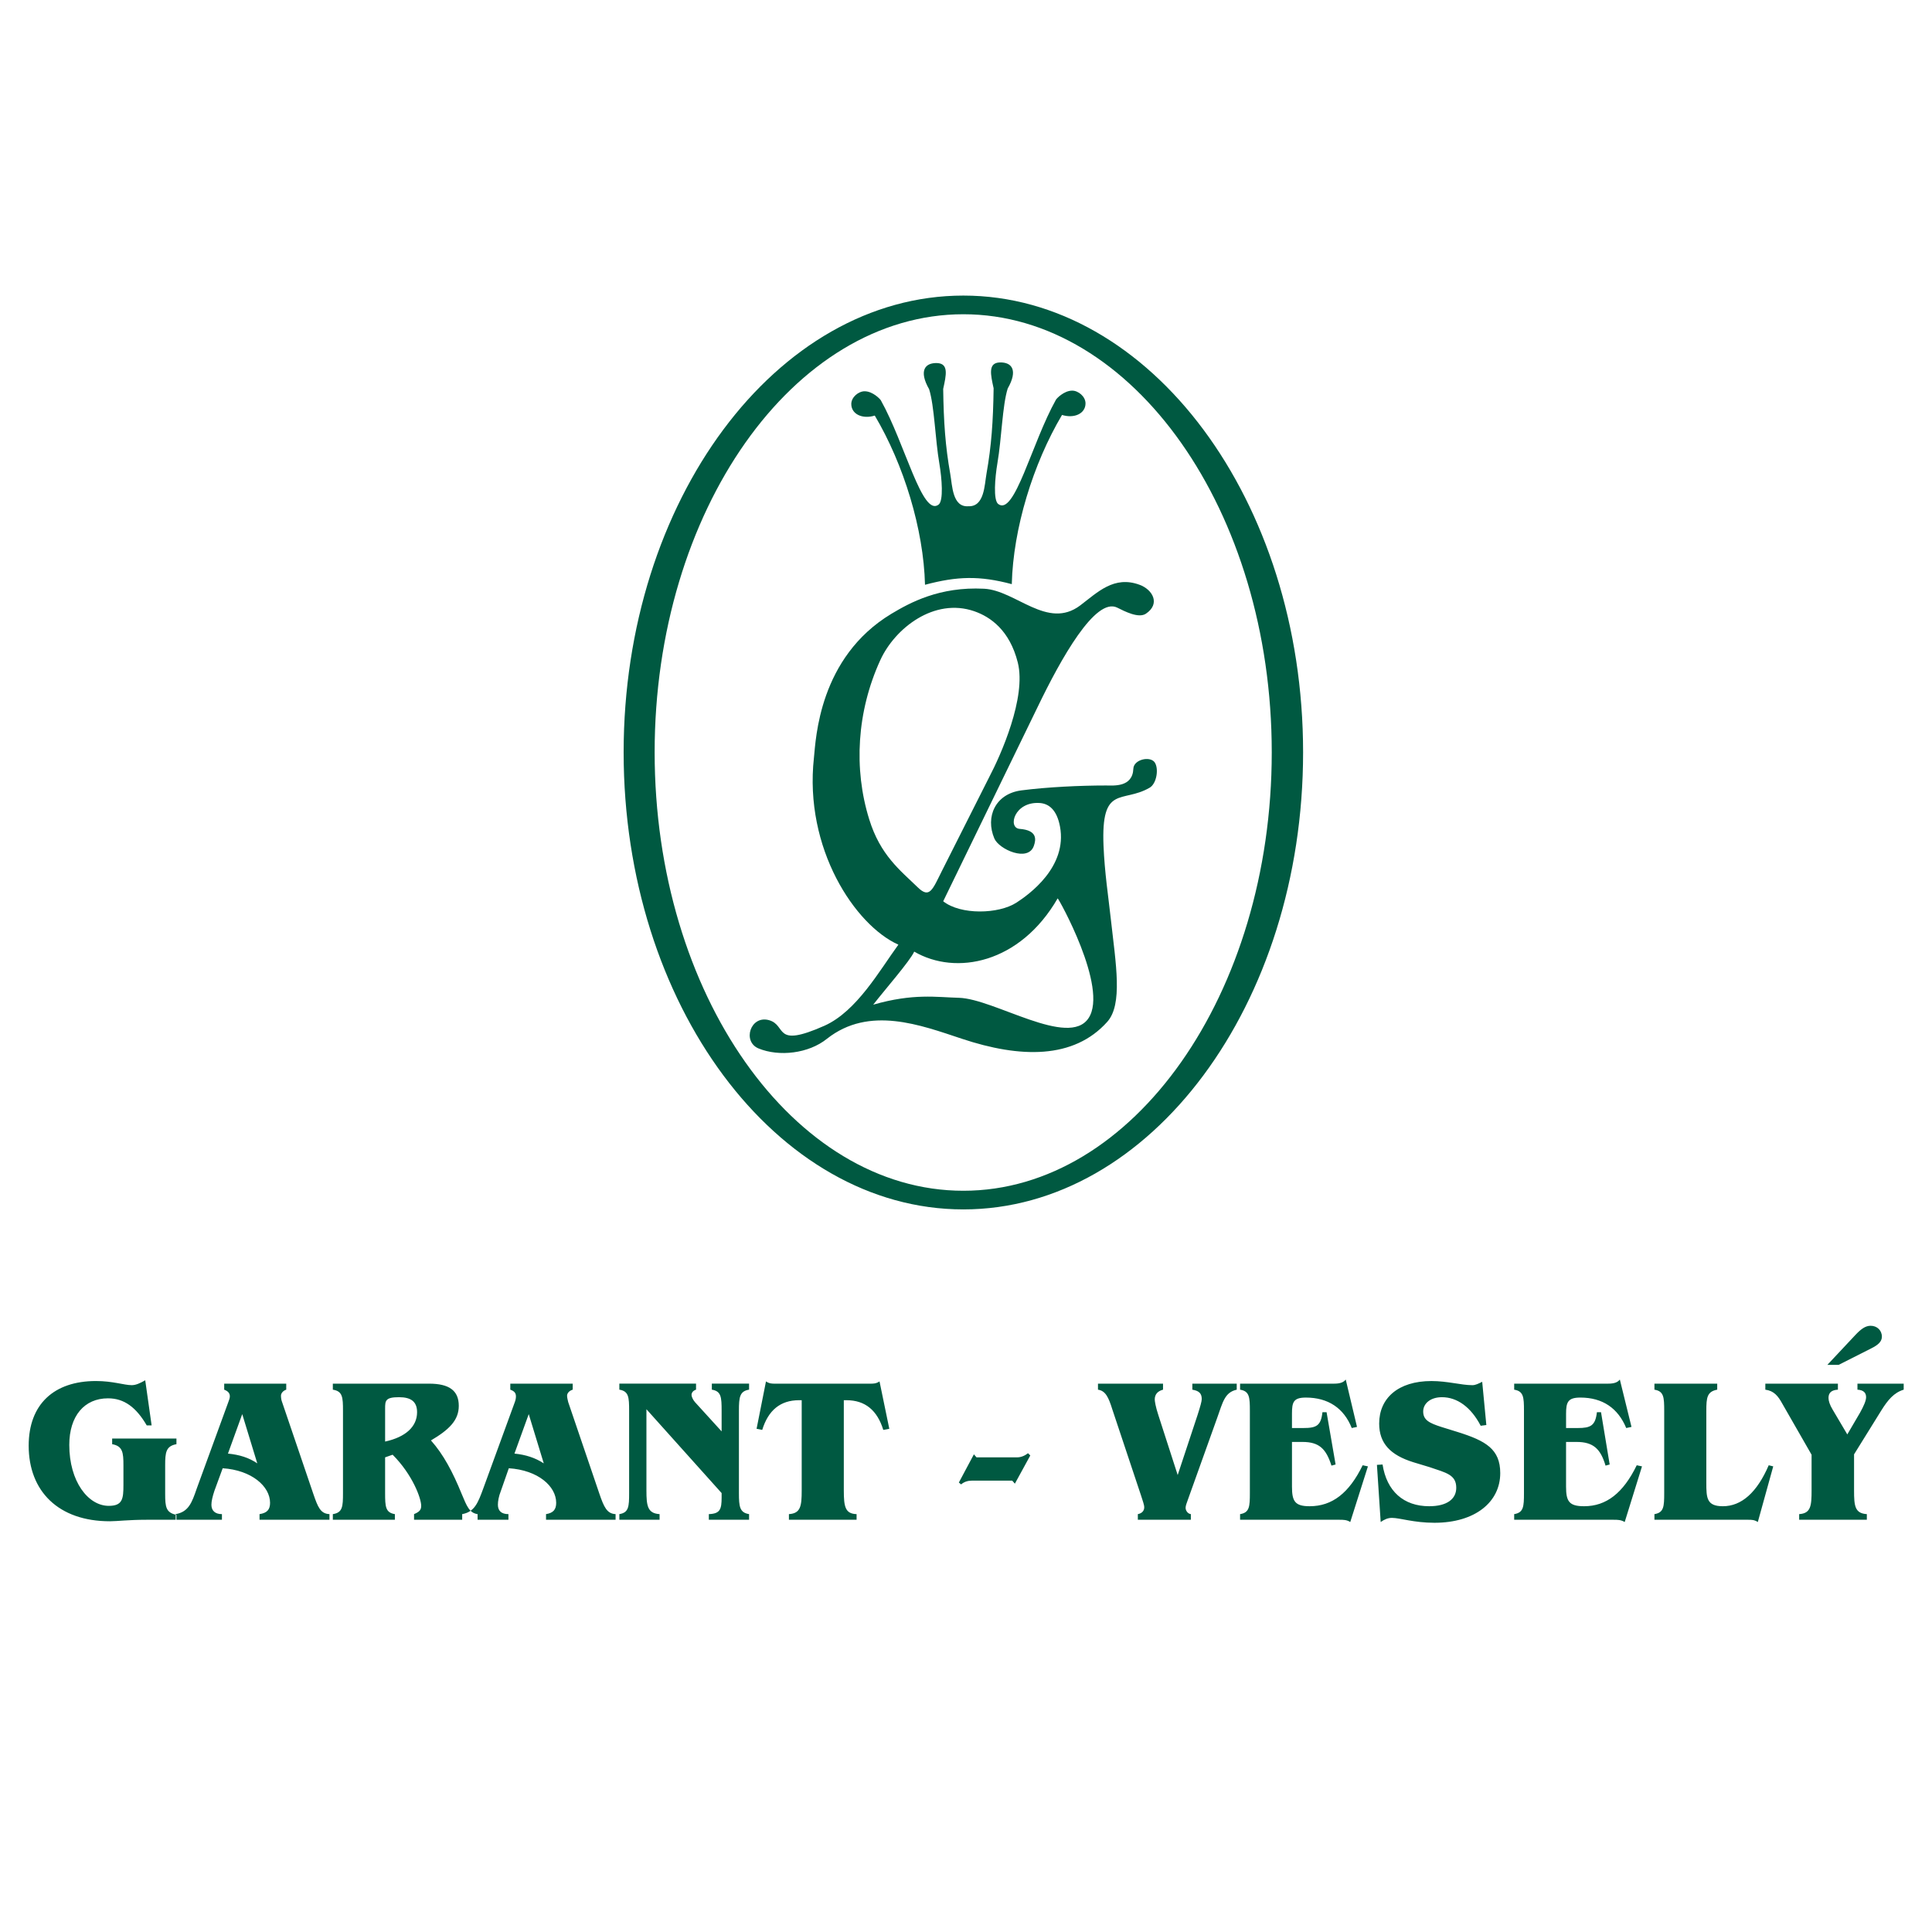
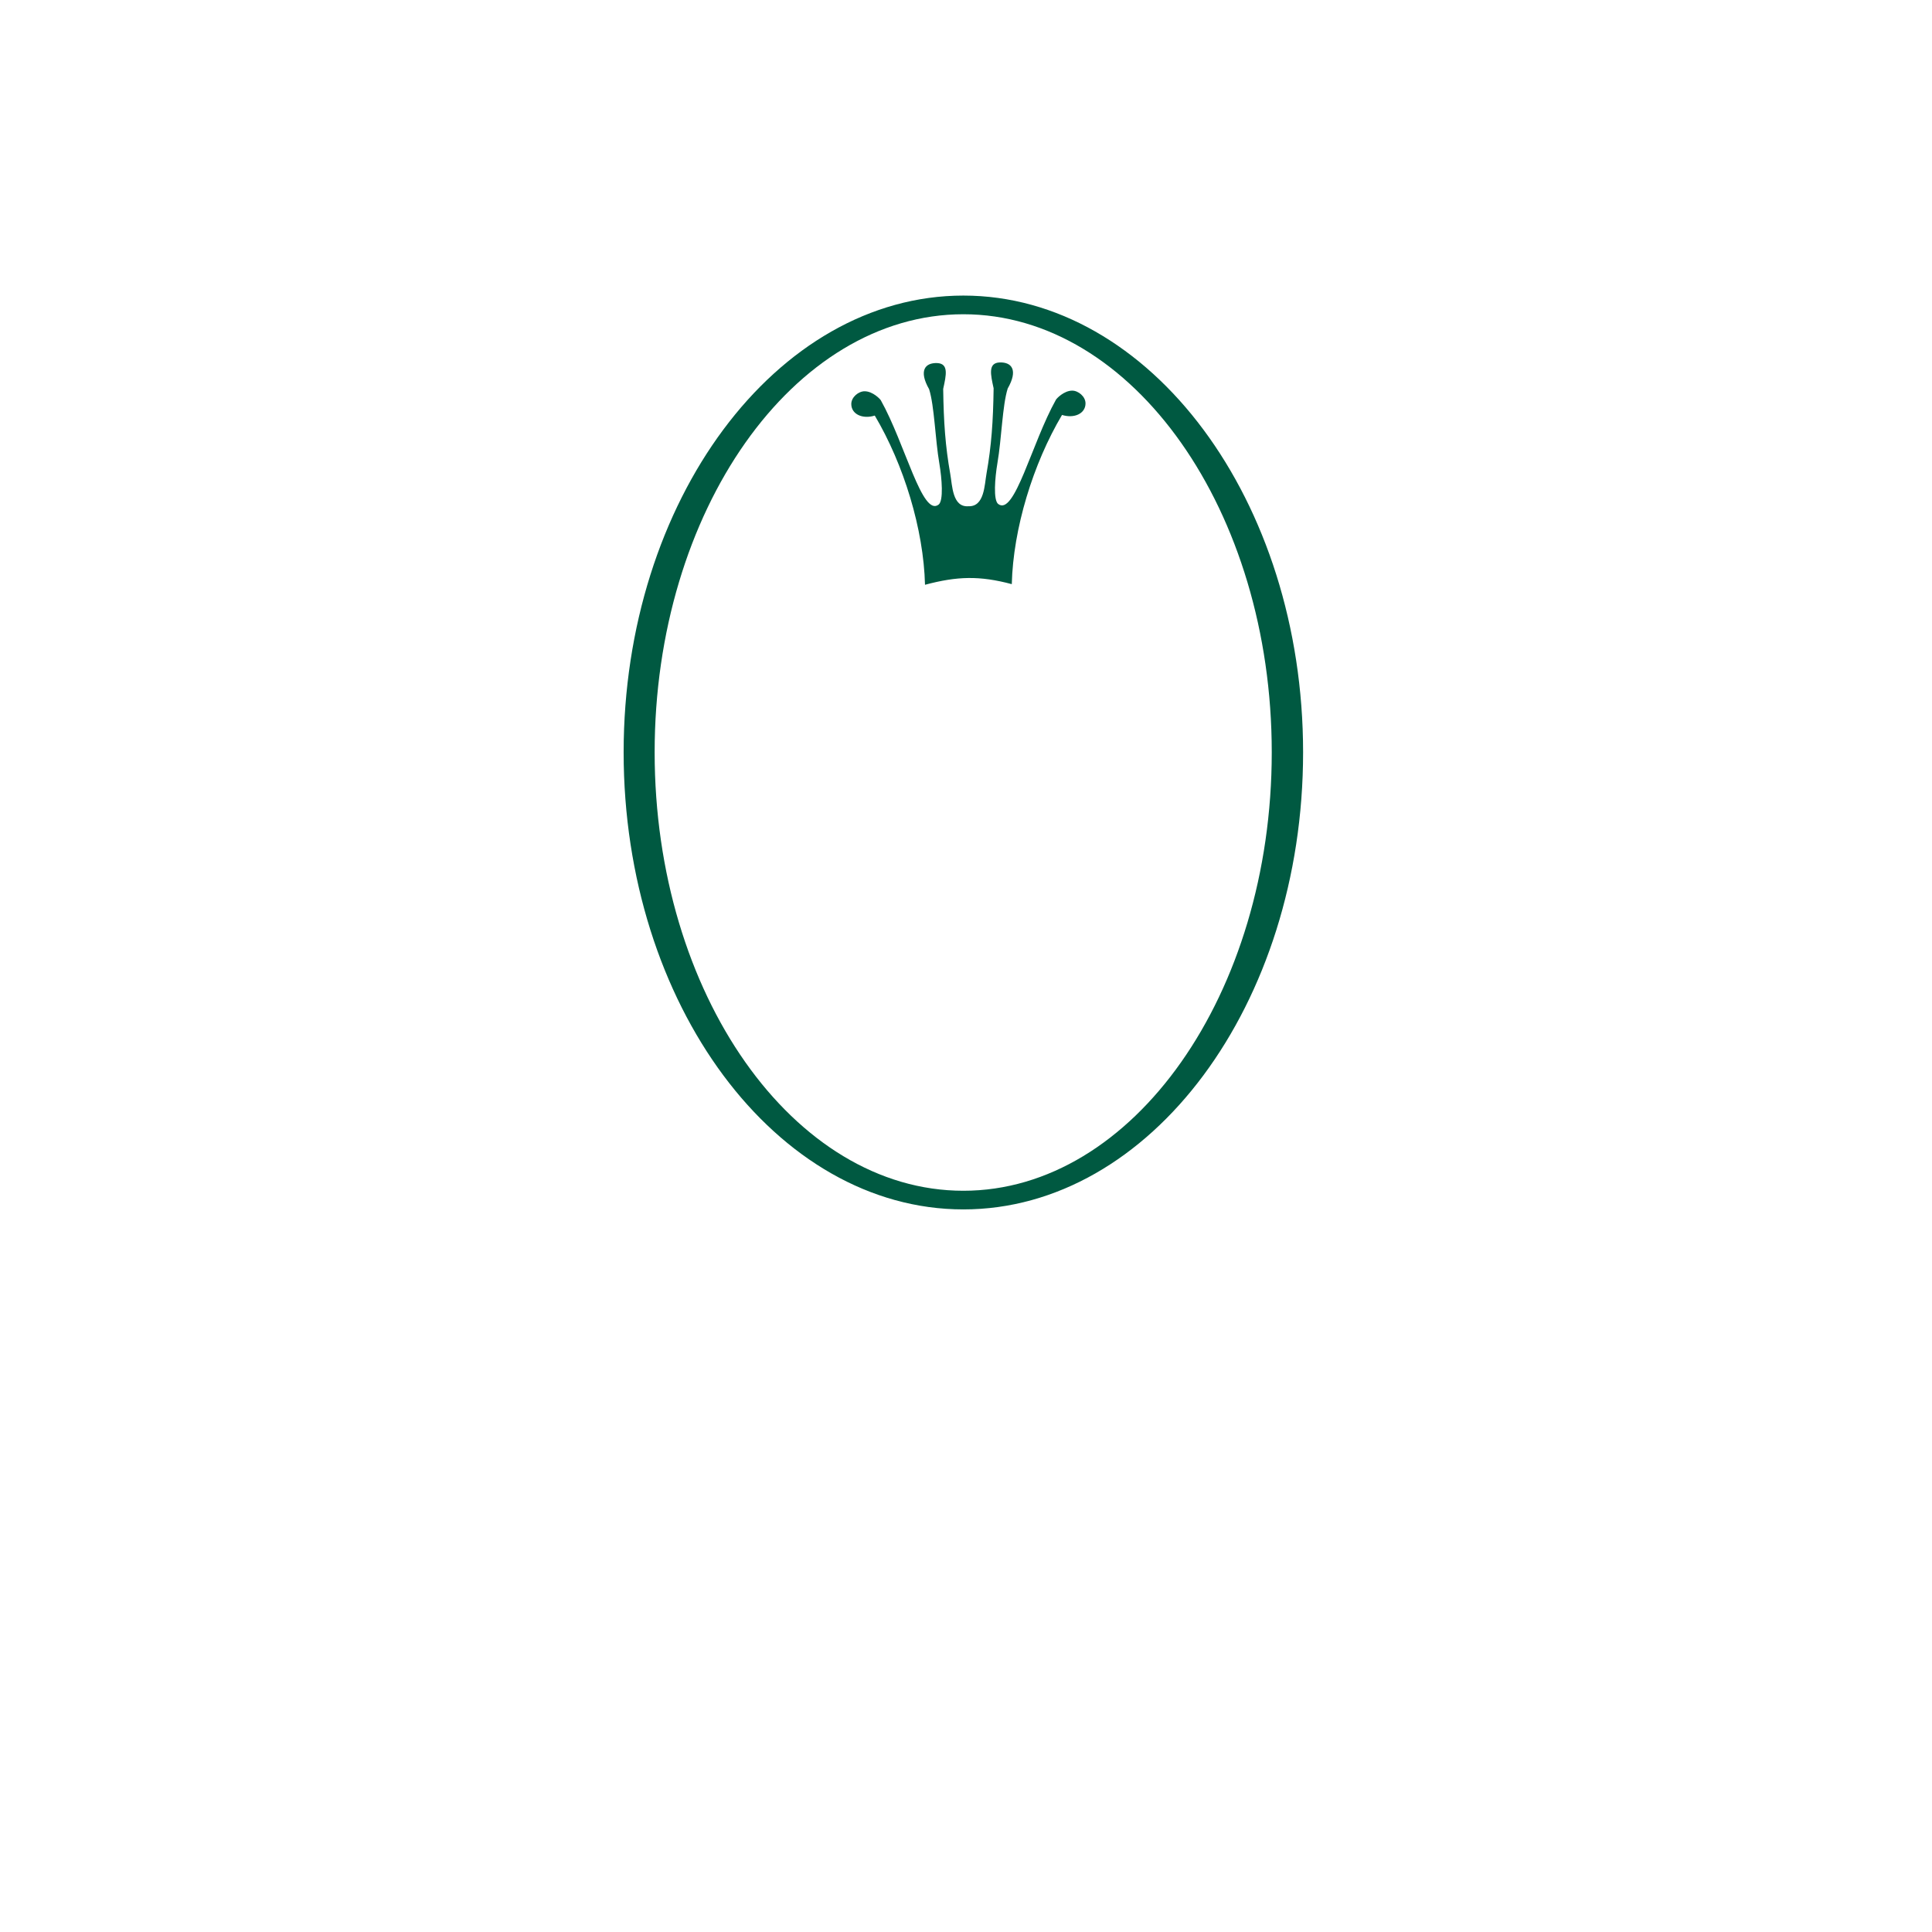
<svg xmlns="http://www.w3.org/2000/svg" version="1.0" id="Layer_1" x="0px" y="0px" width="192.756px" height="192.756px" viewBox="0 0 192.756 192.756" enable-background="new 0 0 192.756 192.756" xml:space="preserve">
  <g>
    <polygon fill-rule="evenodd" clip-rule="evenodd" fill="#FFFFFF" points="0,0 192.756,0 192.756,192.756 0,192.756 0,0  " />
    <path fill-rule="evenodd" clip-rule="evenodd" fill="#005941" d="M100.946,58.28c0.139-5.545,2.12-12.002,5.012-16.881   c1.209,0.378,2.344-0.126,2.344-1.154c0-0.694-0.735-1.28-1.34-1.271c-0.818,0.009-1.543,0.785-1.608,0.902   c-2.437,4.355-4.129,11.66-5.766,10.406c-0.502-0.396-0.325-2.597-0.074-4.085c0.419-2.444,0.493-5.744,1.023-7.431   c1.06-1.857,0.399-2.642-0.791-2.606c-1.19,0.045-0.911,1.208-0.613,2.579c-0.047,3.292-0.214,5.718-0.707,8.495   c-0.204,1.136-0.204,3.337-1.804,3.273c-1.608,0.126-1.608-2.074-1.813-3.21c-0.493-2.777-0.661-5.203-0.707-8.495   c0.298-1.371,0.577-2.534-0.614-2.579c-1.19-0.036-1.85,0.749-0.79,2.606c0.53,1.686,0.604,4.986,1.023,7.43   c0.251,1.488,0.427,3.688-0.075,4.085c-1.637,1.253-3.329-6.051-5.765-10.406c-0.065-0.117-0.791-0.893-1.609-0.901   c-0.604-0.009-1.339,0.577-1.339,1.271c0,1.028,1.134,1.533,2.343,1.154c2.892,4.878,4.873,11.335,5.012,16.881   C95.506,57.486,97.729,57.423,100.946,58.28L100.946,58.28z" />
-     <path fill-rule="evenodd" clip-rule="evenodd" fill="#005941" d="M81.207,75.591c-1.004,9.072,4.12,16.737,8.425,18.658   c-1.887,2.588-4.147,6.628-7.355,8.08c-5.179,2.3-3.719-0.036-5.561-0.55c-1.841-0.506-2.678,2.137-1.042,2.822   c2.055,0.848,5.003,0.515,6.834-0.965c4.222-3.327,9.346-1.361,13.456,0c5.821,1.938,11.158,2.056,14.507-1.687   c1.562-1.749,0.864-5.726,0.353-10.289c-0.251-2.281-0.613-4.581-0.725-7.277c-0.251-6.159,1.868-4.211,4.593-5.789   c0.717-0.406,0.939-1.912,0.512-2.534c-0.465-0.658-2.092-0.289-2.129,0.631c-0.074,1.884-1.98,1.677-2.725,1.677   c-2.604,0-5.84,0.154-8.435,0.487c-2.613,0.334-3.627,2.642-2.706,4.806c0.465,1.083,3.376,2.39,3.942,0.722   c0.215-0.613,0.363-1.551-1.422-1.686c-1.219-0.09-0.54-2.76,2.018-2.58c0.874,0.063,1.692,0.649,2.008,2.345   c0.764,4.058-3.143,6.817-4.342,7.593c-1.786,1.154-5.57,1.244-7.309-0.135l9.42-19.379c2.324-4.824,5.765-10.993,7.94-9.919   c0.744,0.37,2.12,1.091,2.855,0.613c1.479-0.983,0.697-2.408-0.633-2.895c-2.538-0.929-4.166,0.739-5.914,2.065   c-3.273,2.462-6.416-1.506-9.597-1.668c-4.445-0.226-7.393,1.397-9.234,2.498C81.7,65.6,81.402,73.725,81.207,75.591L81.207,75.591   z M108.611,101.571c-1.98,3.021-9.411-1.921-12.935-2.02c-2.231-0.055-4.528-0.469-8.555,0.686   c1.171-1.507,3.673-4.365,4.091-5.294c4.166,2.426,10.563,1.173,14.311-5.312C105.57,89.551,110.61,98.542,108.611,101.571   L108.611,101.571z M97.201,60.983c1.618,0.559,3.534,1.902,4.343,5.113c0.874,3.481-1.692,9.234-2.854,11.444l-4.715,9.351   c-0.939,1.875-1.228,2.795-2.409,1.641c-1.766-1.713-3.738-3.21-4.845-6.79c-1.571-5.041-1.236-10.758,1.107-15.88   C89.288,62.669,93.212,59.603,97.201,60.983L97.201,60.983z" />
    <path fill-rule="evenodd" clip-rule="evenodd" fill="#005941" d="M96.115,29.49c18.66,0,33.895,20.457,33.895,45.57   c0,25.147-15.234,45.603-33.895,45.603c-18.661,0-33.895-20.456-33.895-45.603C62.22,49.947,77.455,29.49,96.115,29.49   L96.115,29.49z M96.115,31.353c16.931,0,30.768,19.659,30.768,43.708c0,24.083-13.837,43.741-30.768,43.741   c-16.964,0-30.801-19.658-30.801-43.741C65.314,51.011,79.151,31.353,96.115,31.353L96.115,31.353z" />
-     <path fill-rule="evenodd" clip-rule="evenodd" fill="#005941" d="M12.315,146.188v1.95c0,1.388-0.075,2.101-1.463,2.101   c-2.063,0-3.939-2.438-3.939-6.077c0-2.888,1.5-4.651,3.864-4.651c1.613,0,2.813,0.9,3.863,2.701h0.488l-0.638-4.502   c-0.525,0.301-0.938,0.488-1.35,0.488c-0.75,0-1.876-0.413-3.564-0.413c-4.201,0-6.714,2.326-6.714,6.452   c0,4.539,2.963,7.54,8.103,7.54c0.712,0,1.875-0.15,3.639-0.15h3v-0.487c-1.05-0.226-1.125-0.788-1.125-2.101v-2.851   c0-1.275,0.075-1.913,1.125-2.101v-0.563h-6.414v0.563C12.24,144.275,12.315,144.913,12.315,146.188L12.315,146.188z    M22.78,139.886l-3.151,8.628c-0.488,1.426-0.825,2.326-2.101,2.551v0.562h4.614v-0.562c-0.675,0-1.05-0.338-1.05-0.938   c0-0.338,0.113-0.825,0.3-1.388l0.825-2.251c2.888,0.188,4.727,1.801,4.727,3.451c0,0.675-0.3,1.013-1.05,1.125v0.562h6.977v-0.562   c-0.9-0.037-1.163-0.713-1.613-2.025l-3.113-9.153c-0.075-0.188-0.112-0.412-0.112-0.638c0-0.225,0.187-0.487,0.525-0.6v-0.601   h-6.189v0.601c0.375,0.15,0.563,0.337,0.563,0.675C22.931,139.474,22.855,139.698,22.78,139.886L22.78,139.886z M22.743,145.025   l1.425-3.938L25.669,146C24.843,145.438,23.906,145.138,22.743,145.025L22.743,145.025z M33.208,151.627h6.189v-0.562   c-0.938-0.15-0.975-0.75-0.975-2.101V145.4l0.75-0.263c1.988,1.988,2.851,4.352,2.851,5.102c0,0.413-0.188,0.601-0.713,0.825v0.562   h6.339v-0.562c-0.825-0.112-1.088-0.825-1.576-1.988c-0.9-2.213-1.838-3.977-3.076-5.364c1.838-1.087,2.776-2.025,2.776-3.45   c0-1.538-0.975-2.214-2.963-2.214h-9.603v0.601c0.975,0.15,1.013,0.75,1.013,2.101v8.215c0,1.351-0.038,1.95-1.013,2.101V151.627   L33.208,151.627z M38.423,143.825v-3.302c0-0.787,0.037-1.125,1.388-1.125c1.201,0,1.801,0.45,1.801,1.5   C41.611,142.324,40.486,143.375,38.423,143.825L38.423,143.825z M51.364,139.886l-3.151,8.628c-0.525,1.426-0.862,2.326-2.1,2.551   v0.562h4.614v-0.562c-0.713,0-1.051-0.338-1.051-0.938c0-0.338,0.075-0.825,0.3-1.388l0.788-2.251   c2.926,0.188,4.727,1.801,4.727,3.451c0,0.675-0.3,1.013-1.013,1.125v0.562h6.939v-0.562c-0.862-0.037-1.163-0.713-1.613-2.025   l-3.114-9.153c-0.037-0.188-0.112-0.412-0.112-0.638c0-0.225,0.188-0.487,0.562-0.6v-0.601h-6.227v0.601   c0.413,0.15,0.562,0.337,0.562,0.675C51.477,139.474,51.439,139.698,51.364,139.886L51.364,139.886z M51.327,145.025l1.425-3.938   l1.5,4.913C53.39,145.438,52.452,145.138,51.327,145.025L51.327,145.025z M62.768,140.749v8.215c0,1.351-0.038,1.95-0.975,2.101   v0.562h4.014v-0.562c-1.201-0.075-1.313-0.825-1.313-2.363v-8.103l7.502,8.365v0.45c0,1.163-0.15,1.613-1.275,1.65v0.562h4.014   v-0.562c-0.938-0.15-1.013-0.75-1.013-2.101v-8.215c0-1.351,0.075-1.95,1.013-2.101v-0.601H71.02v0.601   c0.938,0.15,0.976,0.75,0.976,2.101v2.062l-2.664-2.926c-0.225-0.262-0.338-0.562-0.338-0.712c0-0.188,0.113-0.413,0.45-0.525   v-0.601h-7.652v0.601C62.73,138.799,62.768,139.398,62.768,140.749L62.768,140.749z M78.71,151.627h6.752v-0.562   c-1.125-0.037-1.275-0.713-1.275-2.363v-9.003h0.263c1.875,0,3.076,1.014,3.676,2.964l0.6-0.112l-0.976-4.727   c-0.337,0.225-0.6,0.225-0.938,0.225h-9.49c-0.3,0-0.563,0-0.9-0.225l-0.938,4.727l0.563,0.112c0.6-1.95,1.8-2.964,3.676-2.964   h0.263v9.003c0,1.575-0.112,2.288-1.275,2.363V151.627L78.71,151.627z M101.254,148.026l1.538-2.813l-0.225-0.226   c-0.338,0.263-0.713,0.413-1.088,0.413h-4.052l-0.262-0.301l-1.5,2.813l0.225,0.188c0.3-0.263,0.675-0.375,1.05-0.375h4.052   L101.254,148.026L101.254,148.026z M123.386,138.048h-4.426v0.601c0.675,0.112,0.938,0.375,0.938,0.938   c0,0.226-0.149,0.75-0.413,1.575l-1.987,6.002l-1.913-5.927c-0.301-0.9-0.376-1.463-0.376-1.612c0-0.488,0.264-0.825,0.826-0.976   v-0.601h-6.49v0.601c0.751,0.112,1.051,0.75,1.426,1.95l2.889,8.665c0.15,0.488,0.3,0.863,0.3,1.126c0,0.337-0.225,0.6-0.638,0.675   v0.562h5.289v-0.562c-0.3-0.037-0.525-0.338-0.525-0.638c0-0.188,0.113-0.487,0.263-0.9l2.889-8.064   c0.562-1.576,0.75-2.551,1.95-2.813V138.048L123.386,138.048z M123.724,151.627h9.94c0.338,0,0.713,0,1.051,0.226l1.763-5.552   l-0.525-0.112c-1.351,2.775-3.038,4.088-5.289,4.088c-1.463,0-1.763-0.487-1.763-1.95v-4.464h1.05c1.688,0,2.363,0.713,2.889,2.363   l0.413-0.112l-0.9-5.215h-0.413c-0.149,1.351-0.6,1.576-1.913,1.576H128.9v-1.426c0-1.163,0.15-1.613,1.388-1.613   c2.214,0,3.789,1.051,4.576,3.039l0.525-0.112l-1.125-4.727c-0.226,0.3-0.601,0.412-1.163,0.412h-9.378v0.601   c0.938,0.15,0.976,0.75,0.976,2.101v8.215c0,1.351-0.038,1.95-0.976,2.101V151.627L123.724,151.627z M145.48,142.887l-1.688-0.524   c-1.162-0.375-1.8-0.676-1.8-1.538c0-0.788,0.712-1.426,1.875-1.426c1.501,0,2.889,0.976,3.863,2.851l0.563-0.074l-0.413-4.314   c-0.375,0.188-0.675,0.338-0.976,0.338c-1.125,0-2.476-0.413-4.088-0.413c-3.339,0-5.215,1.726-5.215,4.239   c0,1.988,1.126,3.15,3.414,3.863l1.613,0.488c1.65,0.562,2.663,0.75,2.663,2.062c0,1.126-0.938,1.838-2.701,1.838   c-2.551,0-4.238-1.5-4.651-4.163l-0.562,0.037l0.375,5.702c0.375-0.263,0.713-0.413,1.125-0.413c0.788,0,2.176,0.488,4.239,0.488   c4.051,0,6.564-2.063,6.564-4.952C149.682,144.575,148.219,143.75,145.48,142.887L145.48,142.887z M151.069,151.627h9.94   c0.375,0,0.713,0,1.088,0.226l1.726-5.552l-0.525-0.112c-1.35,2.775-3.038,4.088-5.251,4.088c-1.501,0-1.801-0.487-1.801-1.95   v-4.464h1.051c1.688,0,2.4,0.713,2.888,2.363l0.413-0.112l-0.863-5.215h-0.412c-0.15,1.351-0.638,1.576-1.913,1.576h-1.163v-1.426   c0-1.163,0.188-1.613,1.426-1.613c2.213,0,3.751,1.051,4.576,3.039l0.525-0.112l-1.163-4.727c-0.226,0.3-0.601,0.412-1.163,0.412   h-9.378v0.601c0.938,0.15,0.976,0.75,0.976,2.101v8.215c0,1.351-0.038,1.95-0.976,2.101V151.627L151.069,151.627z M165.062,151.627   h9.378c0.3,0,0.6,0,0.938,0.226l1.538-5.552l-0.45-0.112c-1.163,2.7-2.701,4.088-4.576,4.088c-1.613,0-1.65-0.825-1.65-2.325   v-7.202c0-1.313,0.074-1.913,1.087-2.101v-0.601h-6.264v0.601c0.938,0.15,0.975,0.75,0.975,2.101v8.215   c0,1.351-0.037,1.95-0.975,2.101V151.627L165.062,151.627z M179.503,151.627h6.752v-0.562c-1.2-0.075-1.275-0.825-1.275-2.363   V145.1l2.701-4.351c0.676-1.088,1.275-1.801,2.251-2.101v-0.601h-4.614v0.601c0.601,0.037,0.863,0.3,0.863,0.75   c0,0.338-0.226,0.863-0.601,1.538l-1.275,2.176l-1.463-2.476c-0.3-0.488-0.412-0.9-0.412-1.163c0-0.525,0.3-0.788,0.938-0.825   v-0.601h-7.24v0.601c0.863,0.112,1.275,0.638,1.688,1.388l2.926,5.102v3.563c0,1.538-0.075,2.288-1.238,2.363V151.627   L179.503,151.627z M182.316,136.173h1.126l3.263-1.65c0.676-0.338,1.051-0.676,1.051-1.163c0-0.638-0.488-1.088-1.125-1.088   c-0.525,0-0.976,0.338-1.538,0.938L182.316,136.173L182.316,136.173z" />
  </g>
</svg>